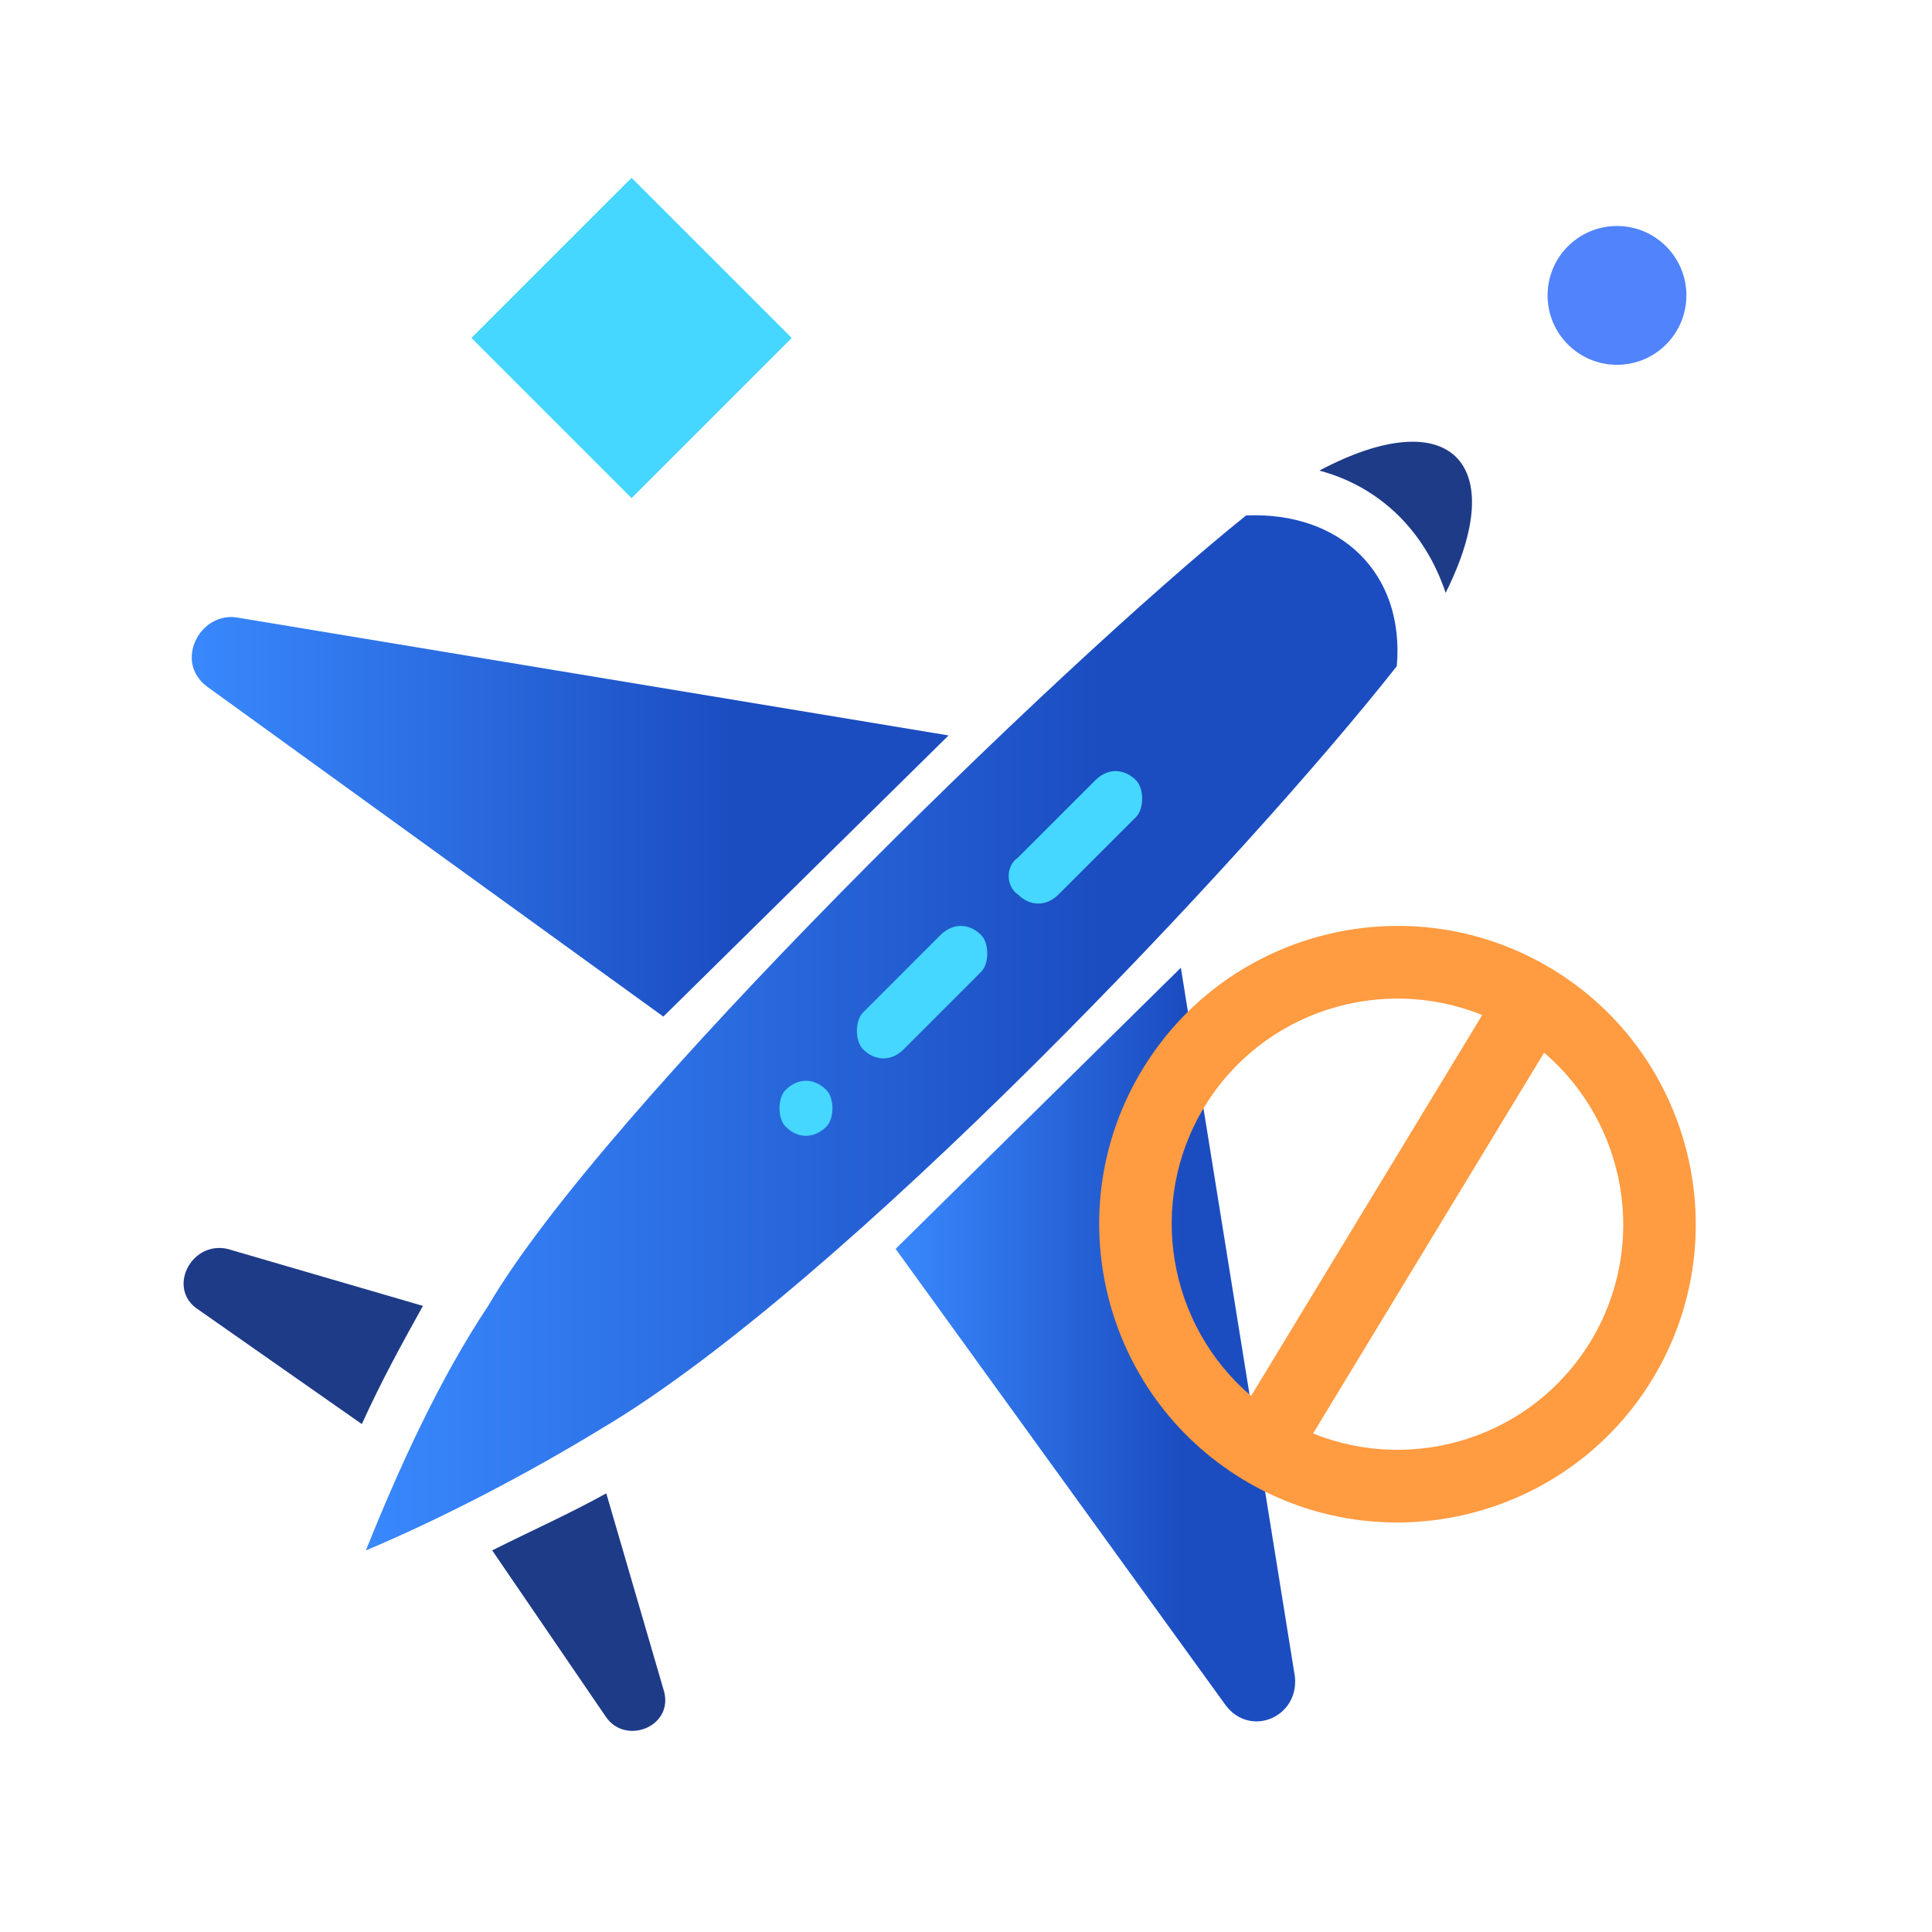
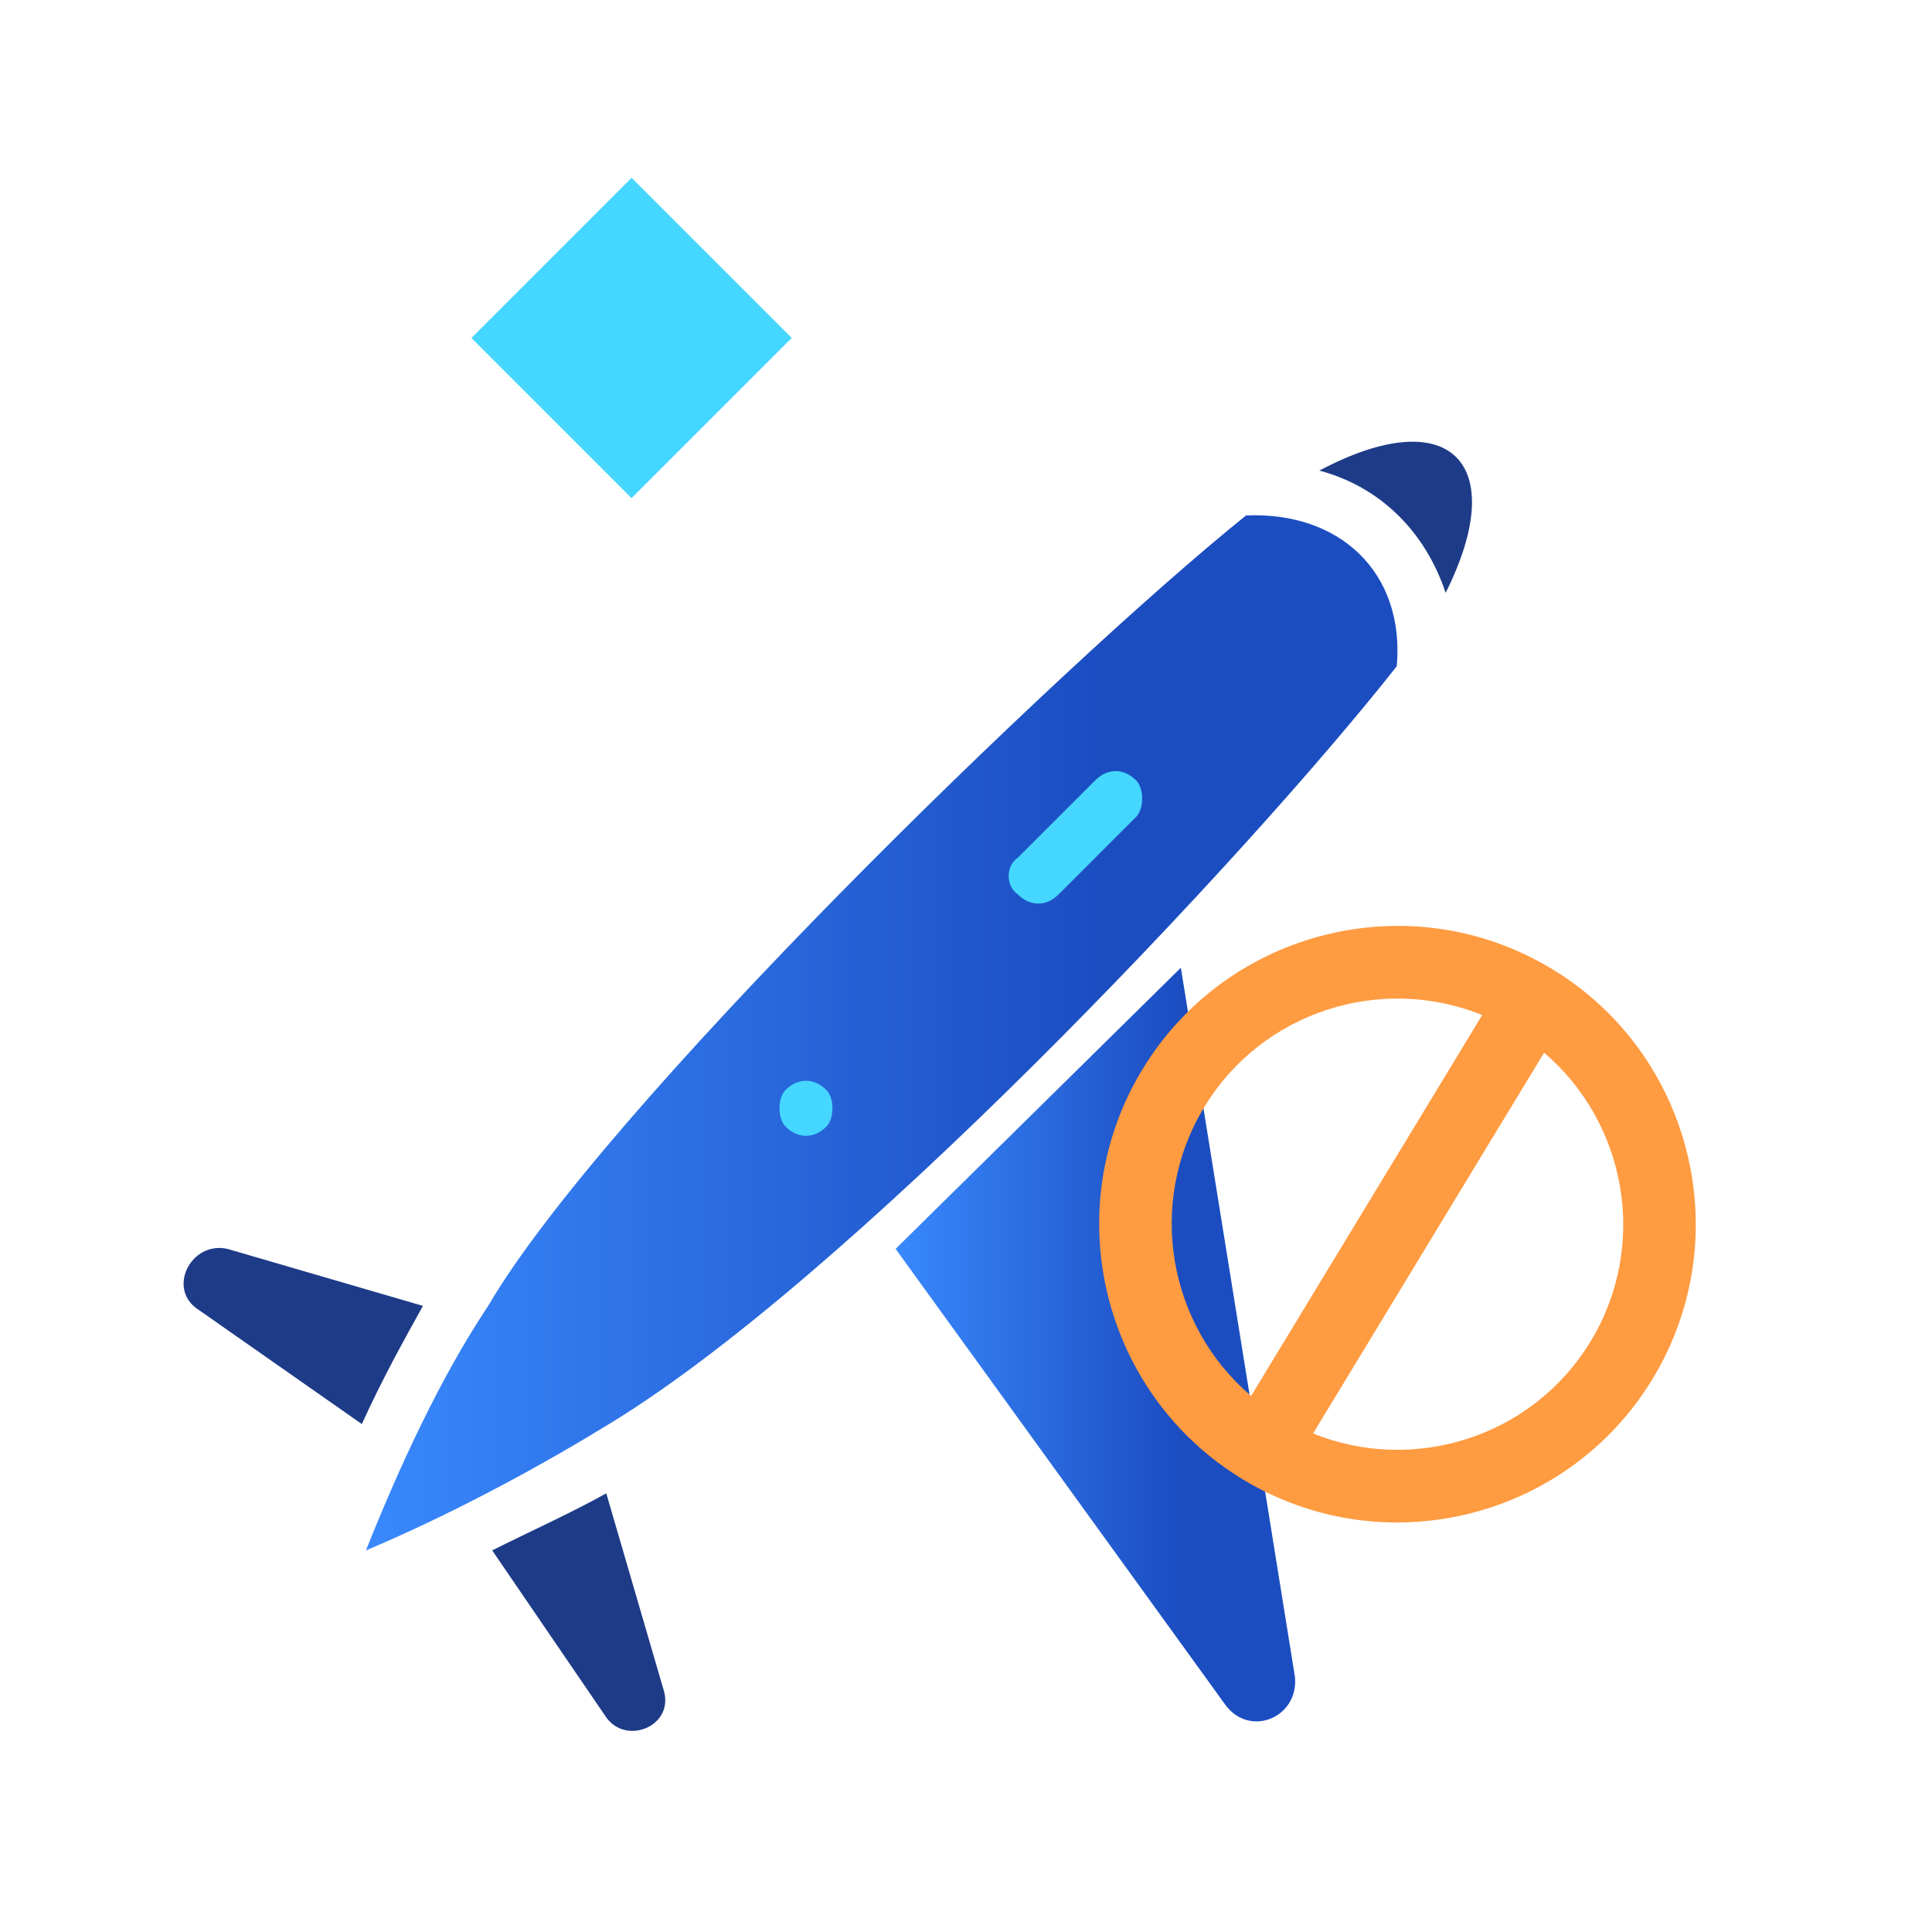
<svg xmlns="http://www.w3.org/2000/svg" version="1.1" id="Layer_1_extensive-coverage-for-domestic-travel" x="0px" y="0px" width="80px" height="80px" viewBox="0 0 80 80" enable-background="new 0 0 80 80" xml:space="preserve">
-   <circle fill="#5083FC" cx="66.956" cy="12.232" r="2.874" />
  <rect x="21.462" y="9.3" transform="matrix(-0.707 -0.707 0.707 -0.707 34.751 42.375)" fill="#45D7FF" width="9.38" height="9.38" />
  <path fill="#1E3B88" d="M59.861,24.548c-0.844-2.53-2.698-4.387-5.229-5.062C60.031,16.618,62.563,19.149,59.861,24.548z" />
  <linearGradient id="SVGID_1_" gradientUnits="userSpaceOnUse" x1="37.085" y1="25.325" x2="53.63" y2="25.325" gradientTransform="matrix(1 0 0 -1 0 81)">
    <stop offset="0" style="stop-color:#3988FD" />
    <stop offset="0.715" style="stop-color:#1B4DC1" />
  </linearGradient>
  <path fill="url(#SVGID_1_)" d="M53.62,69.43c0.169,1.687-1.856,2.529-2.868,1.18L37.085,51.713l11.812-11.642L53.62,69.43z" />
  <path fill="#1E3B88" d="M25.105,71.115l-4.724-6.917c1.687-0.845,3.206-1.519,4.724-2.362l2.362,8.1  C27.974,71.453,25.949,72.297,25.105,71.115z" />
  <path fill="#1E3B88" d="M9.415,51.713l8.098,2.361c-0.843,1.519-1.687,3.037-2.53,4.894l-6.749-4.725  C6.883,53.398,7.896,51.375,9.415,51.713z" />
  <linearGradient id="SVGID_2_" gradientUnits="userSpaceOnUse" x1="7.94" y1="47.178" x2="39.278" y2="47.178" gradientTransform="matrix(1 0 0 -1 0 81)">
    <stop offset="0" style="stop-color:#3988FD" />
    <stop offset="0.715" style="stop-color:#1B4DC1" />
  </linearGradient>
-   <path fill="url(#SVGID_2_)" d="M8.571,28.428c-1.35-1.012-0.337-3.037,1.181-2.868l29.526,4.893l-11.81,11.642L8.571,28.428z" />
  <linearGradient id="SVGID_3_" gradientUnits="userSpaceOnUse" x1="15.151" y1="38.233" x2="57.866" y2="38.233" gradientTransform="matrix(1 0 0 -1 0 81)">
    <stop offset="0" style="stop-color:#3988FD" />
    <stop offset="0.715" style="stop-color:#1B4DC1" />
  </linearGradient>
  <path fill="url(#SVGID_3_)" d="M24.937,59.137c-3.037,1.855-6.58,3.713-9.786,5.063c1.35-3.375,3.037-7.086,5.062-10.124  c4.724-8.099,23.62-26.49,31.383-32.732c3.881-0.169,6.58,2.363,6.242,6.242C51.596,35.515,34.892,53.23,24.937,59.137z" />
  <path fill="#45D7FF" d="M45.354,32.31l-3.207,3.205c-0.506,0.338-0.506,1.182,0,1.52c0.506,0.506,1.183,0.506,1.688,0l3.207-3.207  c0.337-0.337,0.337-1.181,0-1.518C46.533,31.803,45.859,31.803,45.354,32.31z" />
-   <path fill="#45D7FF" d="M38.941,38.72l-3.206,3.208c-0.337,0.336-0.337,1.18,0,1.518c0.507,0.507,1.182,0.507,1.688,0l3.205-3.206  c0.338-0.337,0.338-1.181,0-1.52C40.123,38.214,39.447,38.214,38.941,38.72z" />
  <path fill="#45D7FF" d="M32.53,45.132c-0.338,0.338-0.338,1.183,0,1.519c0.506,0.508,1.181,0.508,1.687,0  c0.337-0.336,0.337-1.181,0-1.519C33.71,44.626,33.036,44.626,32.53,45.132z" />
  <path fill="#FF9B41" d="M64.274,40.129c-5.824-3.534-13.437-1.67-16.97,4.153c-3.534,5.824-1.672,13.438,4.153,16.972  c5.824,3.533,13.438,1.67,16.971-4.155C71.963,51.275,70.099,43.662,64.274,40.129z M49.869,45.838  c2.411-3.974,7.33-5.5,11.506-3.807l-9.569,15.771C48.374,54.882,47.457,49.813,49.869,45.838z M54.372,59.357l9.566-15.768  c3.423,2.924,4.334,7.984,1.926,11.953C63.455,59.513,58.546,61.042,54.372,59.357z" />
</svg>